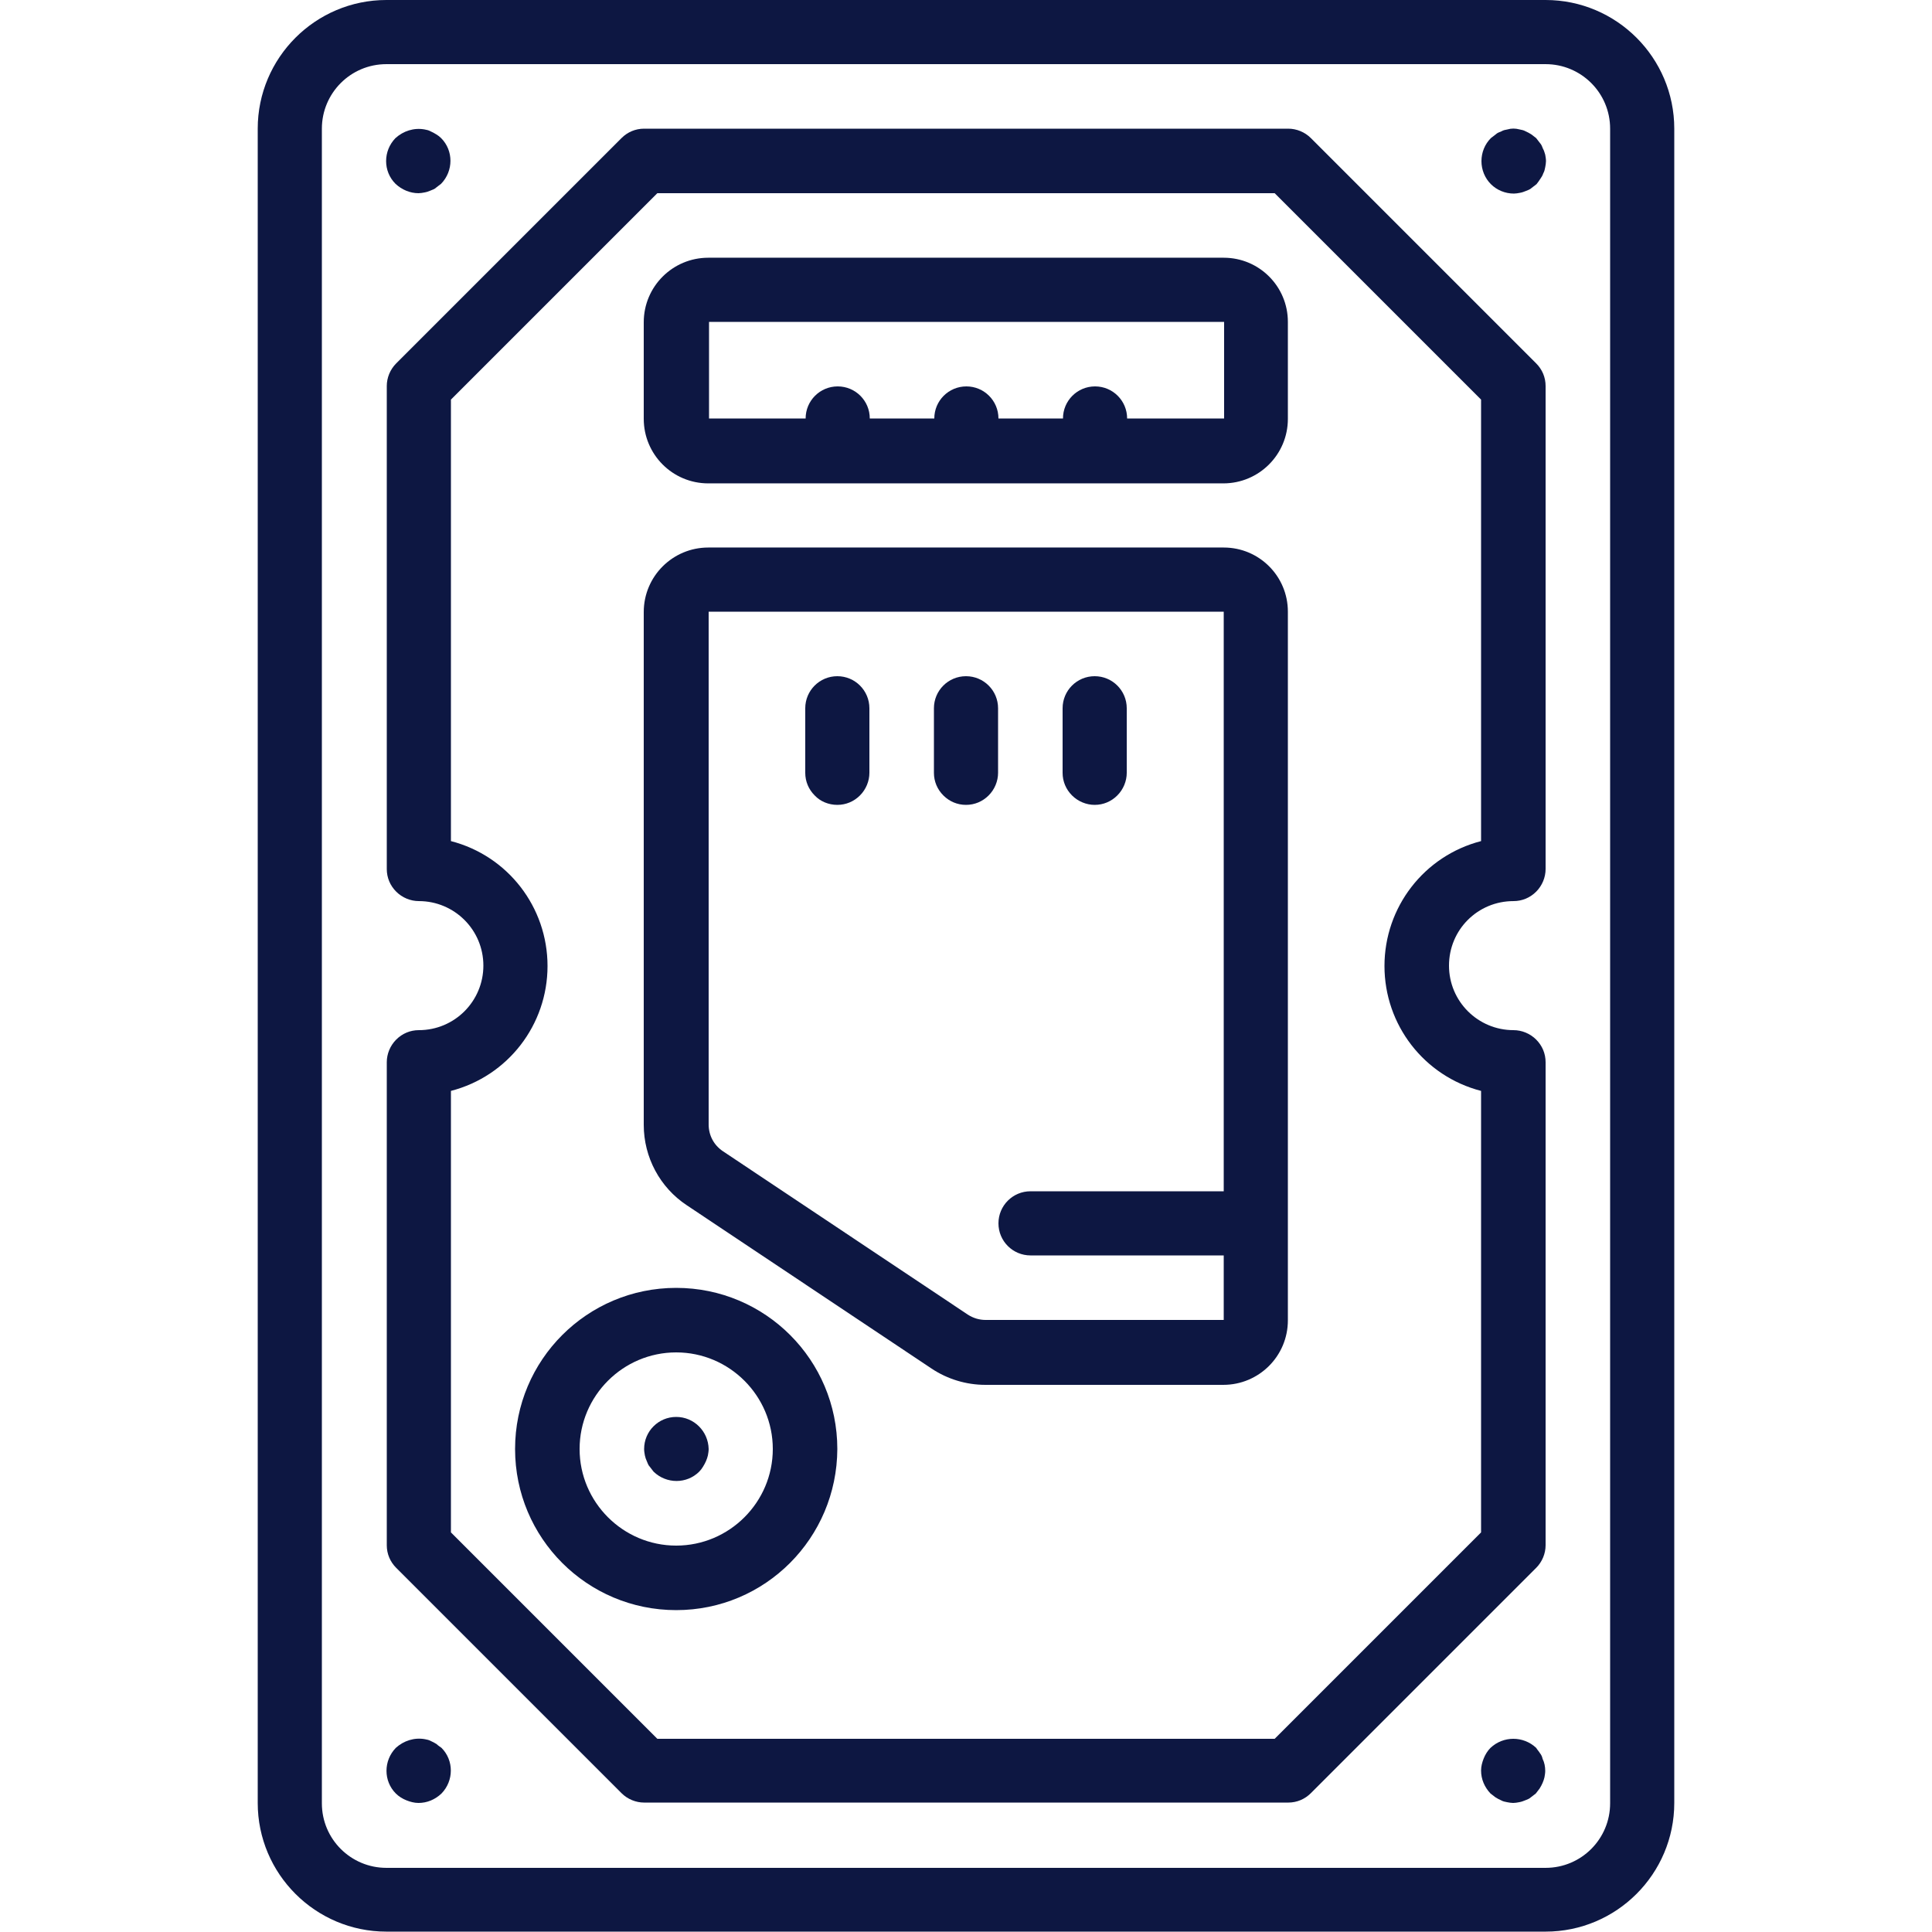
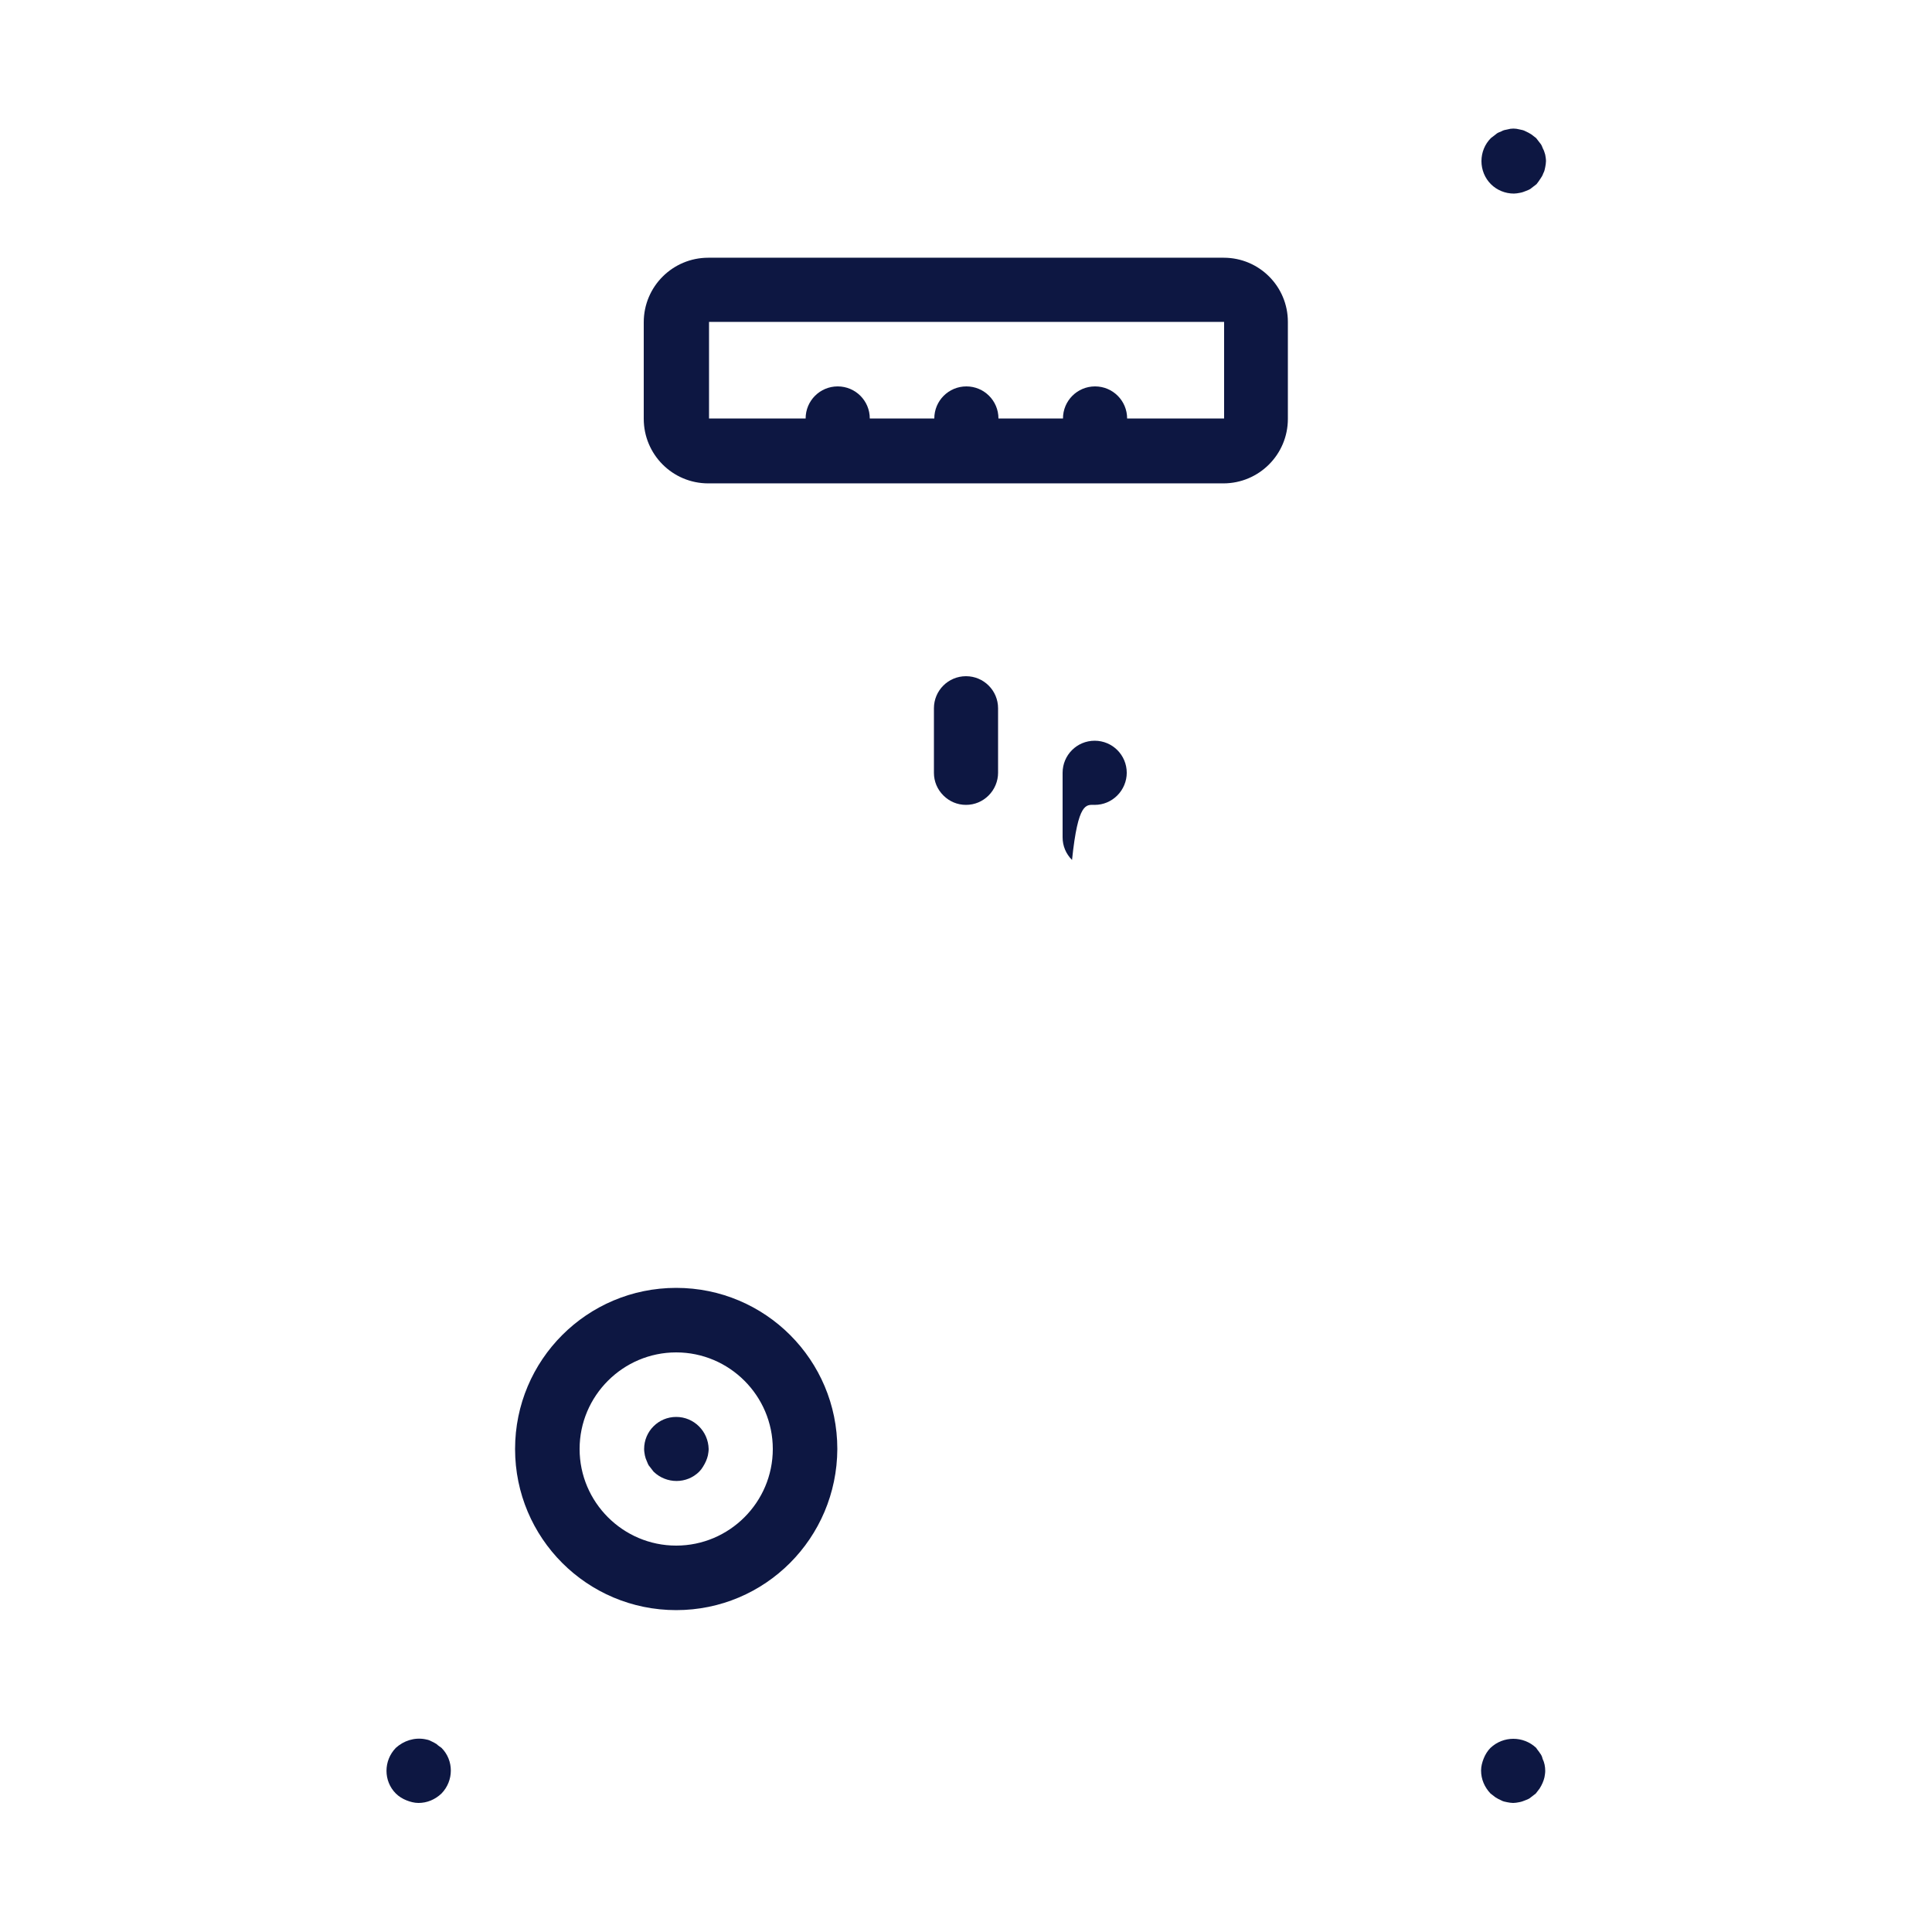
<svg xmlns="http://www.w3.org/2000/svg" version="1.1" id="Capa_1" x="0px" y="0px" viewBox="0 0 512 512" style="enable-background:new 0 0 512 512;" xml:space="preserve">
  <style type="text/css">
	.st0{fill:#0D1742;}
</style>
  <g>
    <g>
      <g>
-         <path class="st0" d="M409.6,0H102.4C83.6,0,68.3,15.3,68.3,34.1v443.7c0,18.8,15.3,34.1,34.1,34.1h307.2     c18.8,0,34.1-15.3,34.1-34.1V34.1C443.7,15.3,428.4,0,409.6,0z M426.7,477.9c0,9.4-7.6,17.1-17.1,17.1H102.4     c-9.4,0-17.1-7.6-17.1-17.1V34.1c0-9.4,7.6-17.1,17.1-17.1h307.2c9.4,0,17.1,7.6,17.1,17.1V477.9z" />
-         <path class="st0" d="M110.9,51.2c0.5,0,1.1-0.1,1.6-0.2c0.6-0.1,1.1-0.3,1.6-0.5c0.5-0.2,1.1-0.4,1.5-0.8c0.4-0.3,0.9-0.7,1.3-1     c3.3-3.4,3.3-8.8,0-12.1c-0.4-0.4-0.8-0.7-1.3-1c-0.5-0.3-1-0.6-1.5-0.8c-0.5-0.3-1.1-0.4-1.6-0.5c-2.8-0.5-5.6,0.4-7.7,2.3     c-3.3,3.4-3.3,8.8,0,12.1C106.5,50.3,108.7,51.2,110.9,51.2z" />
        <path class="st0" d="M408.9,39.4c-0.2-0.5-0.4-1.1-0.8-1.5c-0.3-0.4-0.7-0.9-1-1.3c-0.4-0.3-0.9-0.7-1.3-1     c-0.5-0.3-1-0.6-1.5-0.8c-0.5-0.3-1.1-0.4-1.6-0.5c-1.1-0.3-2.2-0.3-3.2,0c-0.6,0.1-1.1,0.2-1.6,0.5c-0.5,0.2-1.1,0.4-1.5,0.8     l-1.3,1c-1.6,1.6-2.5,3.8-2.5,6.1c0,2.3,0.9,4.5,2.5,6.1s3.8,2.5,6.1,2.5c0.5,0,1.1-0.1,1.6-0.2c0.6-0.1,1.1-0.3,1.6-0.5     c0.5-0.2,1.1-0.4,1.5-0.8c0.4-0.3,0.9-0.7,1.3-1c0.3-0.4,0.7-0.9,1-1.4c0.3-0.4,0.6-0.9,0.8-1.5c0.3-0.5,0.4-1.1,0.5-1.6     c0.1-0.5,0.2-1.1,0.2-1.6c0-0.6-0.1-1.1-0.2-1.7C409.3,40.4,409.2,39.9,408.9,39.4z" />
        <path class="st0" d="M408.1,464.6c-0.3-0.5-0.7-0.9-1-1.4c-3.4-3.2-8.7-3.2-12.1,0c-0.8,0.8-1.4,1.8-1.8,2.8     c-0.4,1-0.7,2.1-0.7,3.2c0,2.3,0.9,4.4,2.5,6.1c0.4,0.3,0.9,0.7,1.3,1c0.5,0.3,1,0.6,1.5,0.8c0.5,0.3,1.1,0.4,1.6,0.5     c0.5,0.1,1.1,0.2,1.6,0.2c0.5,0,1.1-0.1,1.6-0.2c0.6-0.1,1.1-0.3,1.6-0.5c0.5-0.2,1.1-0.4,1.5-0.8c0.4-0.3,0.9-0.7,1.3-1     c0.3-0.4,0.7-0.9,1-1.3c0.3-0.5,0.6-1,0.8-1.5c0.2-0.5,0.4-1,0.5-1.5c0.1-0.6,0.2-1.1,0.2-1.7c0-1.1-0.2-2.2-0.7-3.2     C408.7,465.6,408.5,465.1,408.1,464.6z" />
        <path class="st0" d="M115.7,462.2c-0.5-0.3-1-0.6-1.5-0.8c-0.5-0.3-1.1-0.4-1.6-0.5c-2.8-0.5-5.6,0.4-7.7,2.3     c-3.3,3.4-3.3,8.8,0,12.1c0.8,0.8,1.8,1.4,2.8,1.8c1,0.4,2.1,0.7,3.2,0.7c2.3,0,4.4-0.9,6.1-2.5c3.3-3.4,3.3-8.8,0-12.1     C116.6,462.9,116.1,462.6,115.7,462.2z" />
-         <path class="st0" d="M347.4,36.6c-1.6-1.6-3.8-2.5-6-2.5H170.7c-2.3,0-4.4,0.9-6,2.5l-59.7,59.7c-1.6,1.6-2.5,3.8-2.5,6v128     c0,2.3,0.9,4.4,2.5,6c1.6,1.6,3.8,2.5,6,2.5c9.4,0,17.1,7.6,17.1,17.1c0,9.4-7.6,17.1-17.1,17.1c-2.3,0-4.4,0.9-6,2.5     c-1.6,1.6-2.5,3.8-2.5,6v128c0,2.3,0.9,4.4,2.5,6l59.7,59.7c1.6,1.6,3.8,2.5,6,2.5h170.7c2.3,0,4.4-0.9,6-2.5l59.7-59.7     c1.6-1.6,2.5-3.8,2.5-6v-128c0-2.3-0.9-4.4-2.5-6c-1.6-1.6-3.8-2.5-6-2.5c-9.4,0-17.1-7.6-17.1-17.1s7.6-17.1,17.1-17.1     c2.3,0,4.4-0.9,6-2.5c1.6-1.6,2.5-3.8,2.5-6v-128c0-2.3-0.9-4.4-2.5-6L347.4,36.6z M392.5,222.9c-15.1,3.9-25.6,17.5-25.6,33.1     s10.5,29.2,25.6,33.1v117l-54.7,54.7H174.2l-54.7-54.7v-117c15.1-3.9,25.6-17.5,25.6-33.1s-10.5-29.2-25.6-33.1v-117l54.7-54.7     h163.6l54.7,54.7V222.9z" />
        <path class="st0" d="M179.2,341.3c-23.6,0-42.7,19.1-42.7,42.7c0,23.6,19.1,42.7,42.7,42.7c23.6,0,42.6-19.1,42.7-42.7     C221.9,360.4,202.8,341.3,179.2,341.3z M179.2,409.6c-14.1,0-25.6-11.5-25.6-25.6c0-14.1,11.5-25.6,25.6-25.6     s25.6,11.5,25.6,25.6S193.3,409.6,179.2,409.6z" />
        <path class="st0" d="M179.2,375.5c-4.7,0-8.5,3.8-8.5,8.5c0,0.6,0.1,1.1,0.2,1.7c0.1,0.5,0.3,1.1,0.5,1.5     c0.2,0.5,0.4,1.1,0.8,1.5c0.3,0.4,0.7,0.9,1,1.3c3.4,3.3,8.8,3.3,12.1,0h0c0.4-0.4,0.7-0.8,1-1.3c0.3-0.5,0.6-1,0.8-1.5     c0.2-0.5,0.4-1,0.5-1.5c0.1-0.6,0.2-1.1,0.2-1.7C187.7,379.3,183.9,375.5,179.2,375.5z" />
        <path class="st0" d="M324.3,68.3H187.7c-9.4,0-17.1,7.6-17.1,17.1v25.6c0,9.4,7.6,17.1,17.1,17.1h136.5c9.4,0,17.1-7.6,17.1-17.1     V85.3C341.3,75.9,333.7,68.3,324.3,68.3z M298.7,110.9c0-4.7-3.8-8.5-8.5-8.5s-8.5,3.8-8.5,8.5h-17.1c0-4.7-3.8-8.5-8.5-8.5     s-8.5,3.8-8.5,8.5h-17.1c0-4.7-3.8-8.5-8.5-8.5c-4.7,0-8.5,3.8-8.5,8.5h-25.6V85.3h136.5l0,25.6H298.7z" />
-         <path class="st0" d="M324.3,145.1H187.7c-9.4,0-17.1,7.6-17.1,17.1v135.9c0,8.6,4.3,16.6,11.4,21.3l64.9,43.3     c4.2,2.8,9.2,4.3,14.2,4.3h63.1c9.4,0,17.1-7.6,17.1-17.1V162.1C341.3,152.7,333.7,145.1,324.3,145.1z M324.3,315.7h-51.2     c-4.7,0-8.5,3.8-8.5,8.5s3.8,8.5,8.5,8.5h51.2v17.1h-63.1c-1.7,0-3.3-0.5-4.7-1.4l-64.9-43.3c-2.4-1.6-3.8-4.2-3.8-7.1V162.1     l136.5,0V315.7z" />
-         <path class="st0" d="M221.9,213.3c2.3,0,4.4-0.9,6-2.5c1.6-1.6,2.5-3.8,2.5-6v-17.1c0-4.7-3.8-8.5-8.5-8.5     c-4.7,0-8.5,3.8-8.5,8.5v17.1c0,2.3,0.9,4.4,2.5,6C217.4,212.4,219.6,213.3,221.9,213.3z" />
        <path class="st0" d="M256,213.3c2.3,0,4.4-0.9,6-2.5c1.6-1.6,2.5-3.8,2.5-6v-17.1c0-4.7-3.8-8.5-8.5-8.5s-8.5,3.8-8.5,8.5v17.1     c0,2.3,0.9,4.4,2.5,6C251.6,212.4,253.7,213.3,256,213.3z" />
-         <path class="st0" d="M290.1,213.3c2.3,0,4.4-0.9,6-2.5c1.6-1.6,2.5-3.8,2.5-6v-17.1c0-4.7-3.8-8.5-8.5-8.5s-8.5,3.8-8.5,8.5v17.1     c0,2.3,0.9,4.4,2.5,6C285.7,212.4,287.9,213.3,290.1,213.3z" />
+         <path class="st0" d="M290.1,213.3c2.3,0,4.4-0.9,6-2.5c1.6-1.6,2.5-3.8,2.5-6c0-4.7-3.8-8.5-8.5-8.5s-8.5,3.8-8.5,8.5v17.1     c0,2.3,0.9,4.4,2.5,6C285.7,212.4,287.9,213.3,290.1,213.3z" />
      </g>
    </g>
  </g>
</svg>